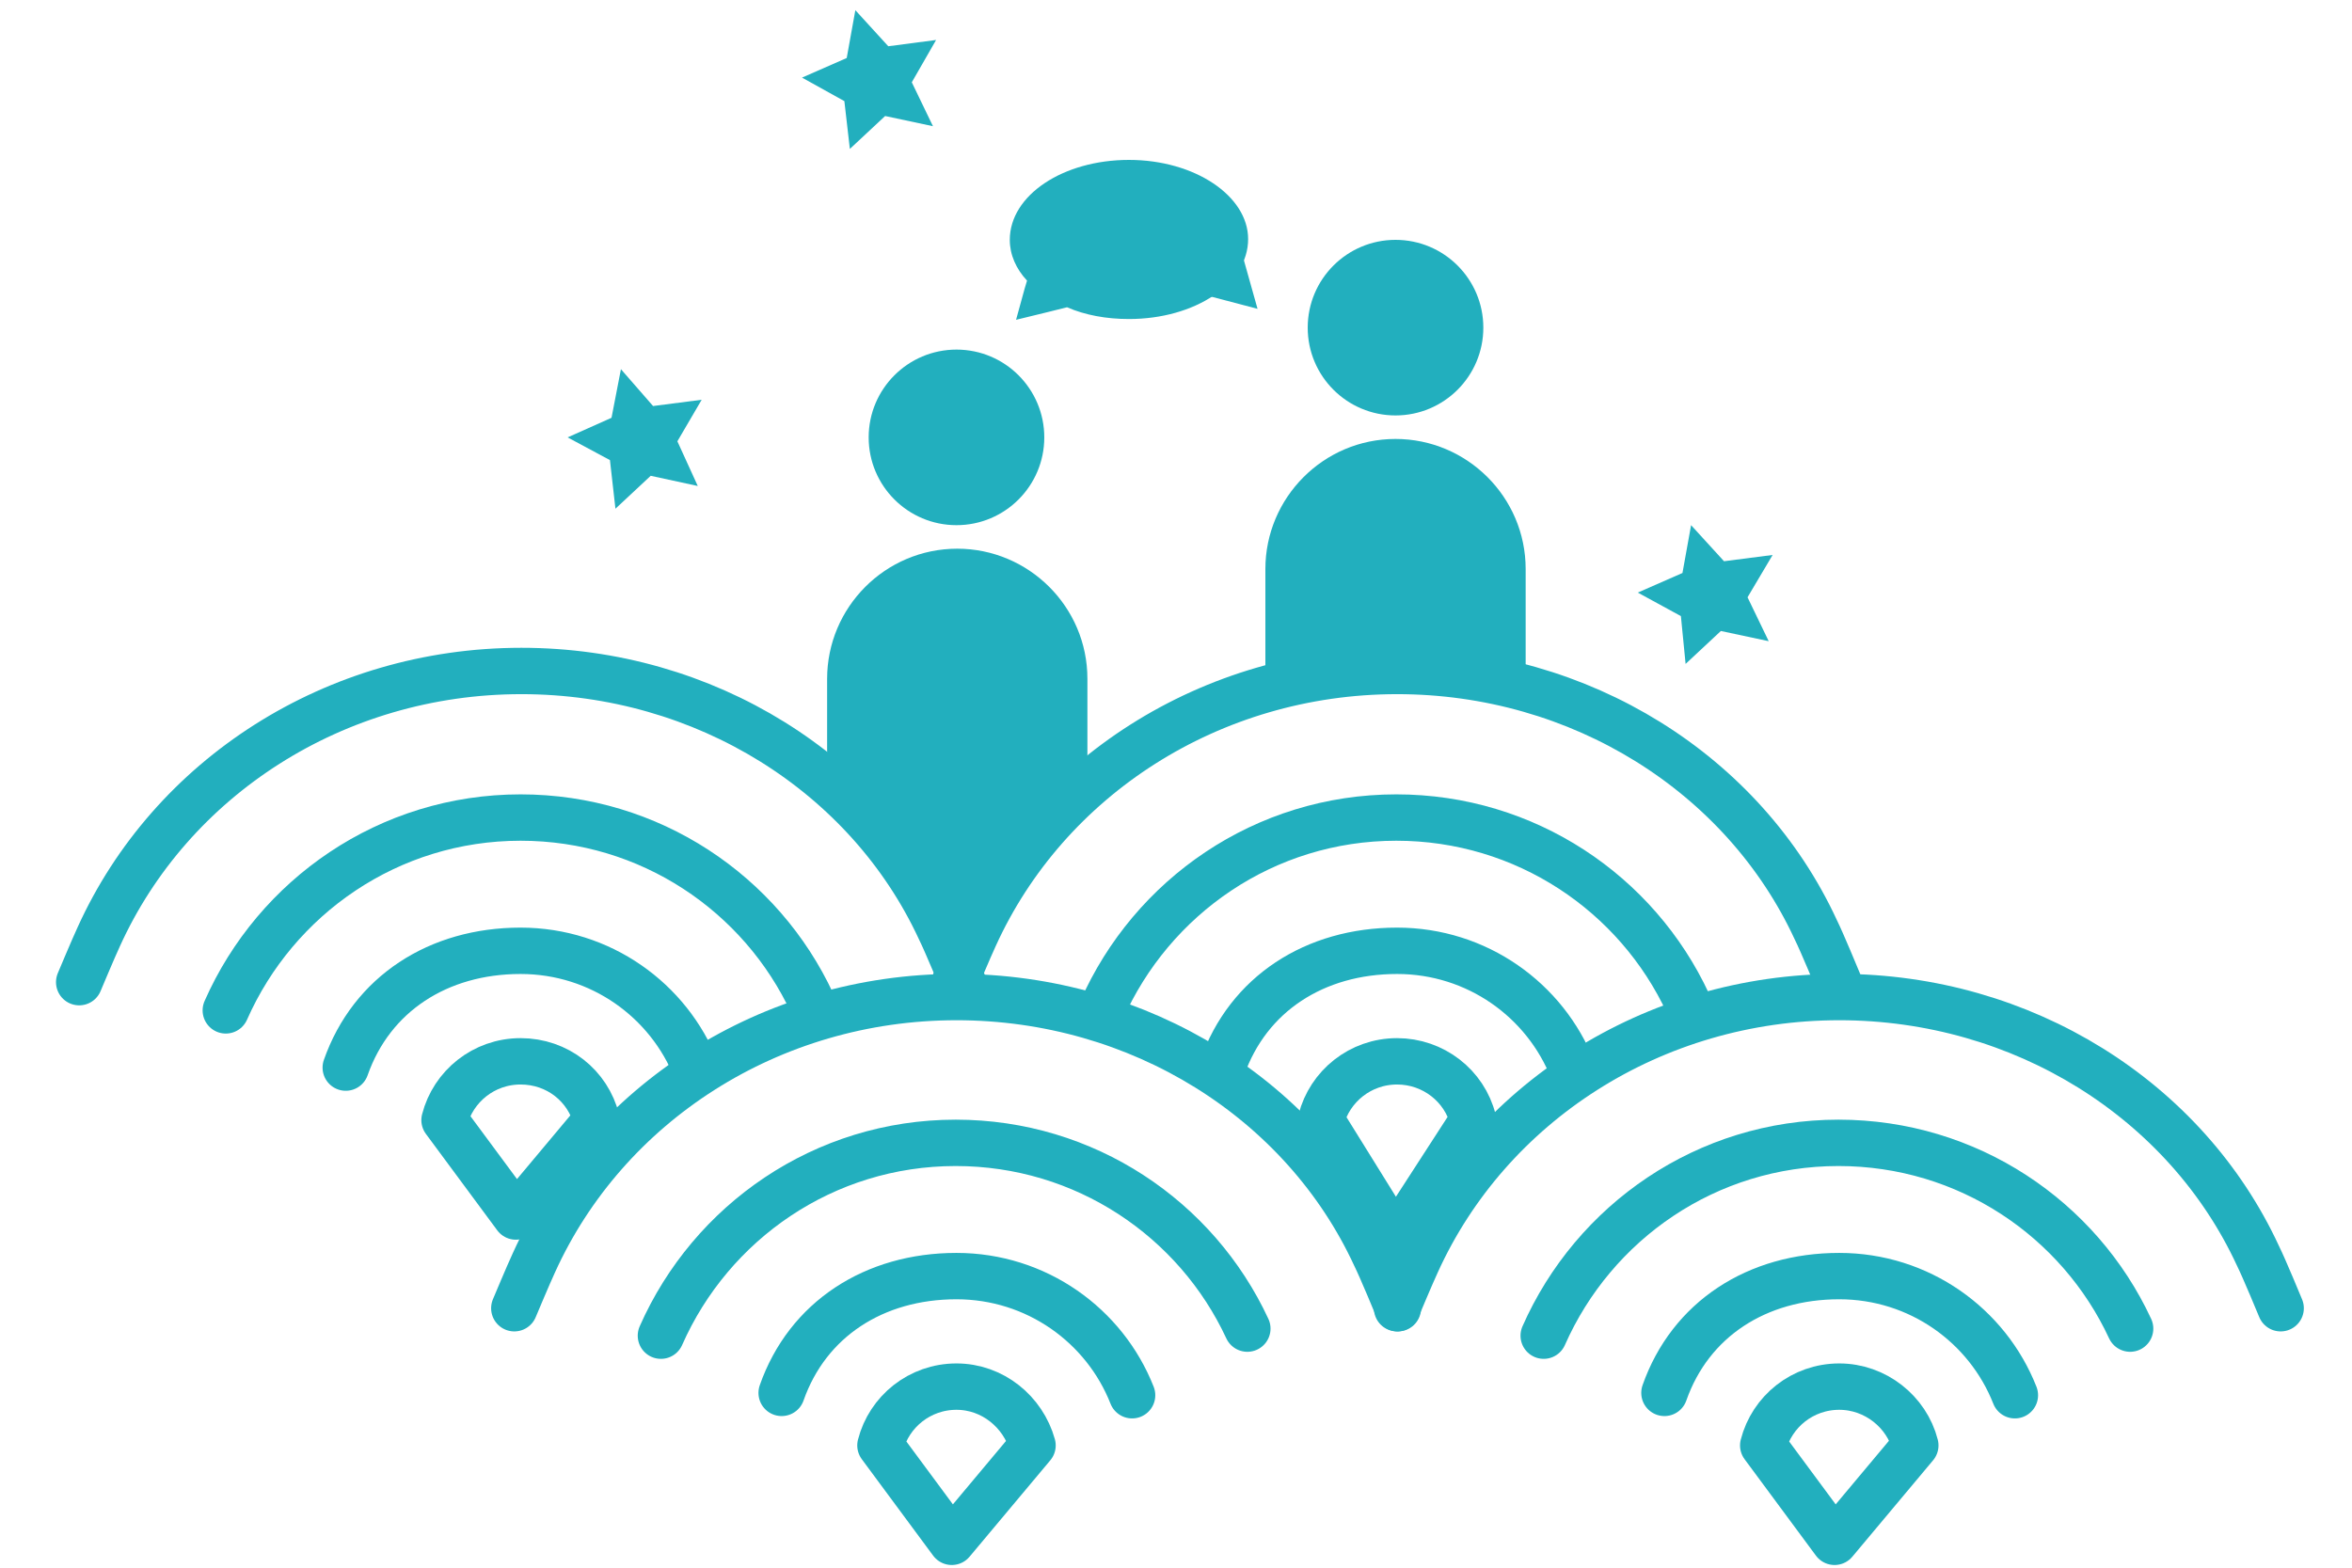
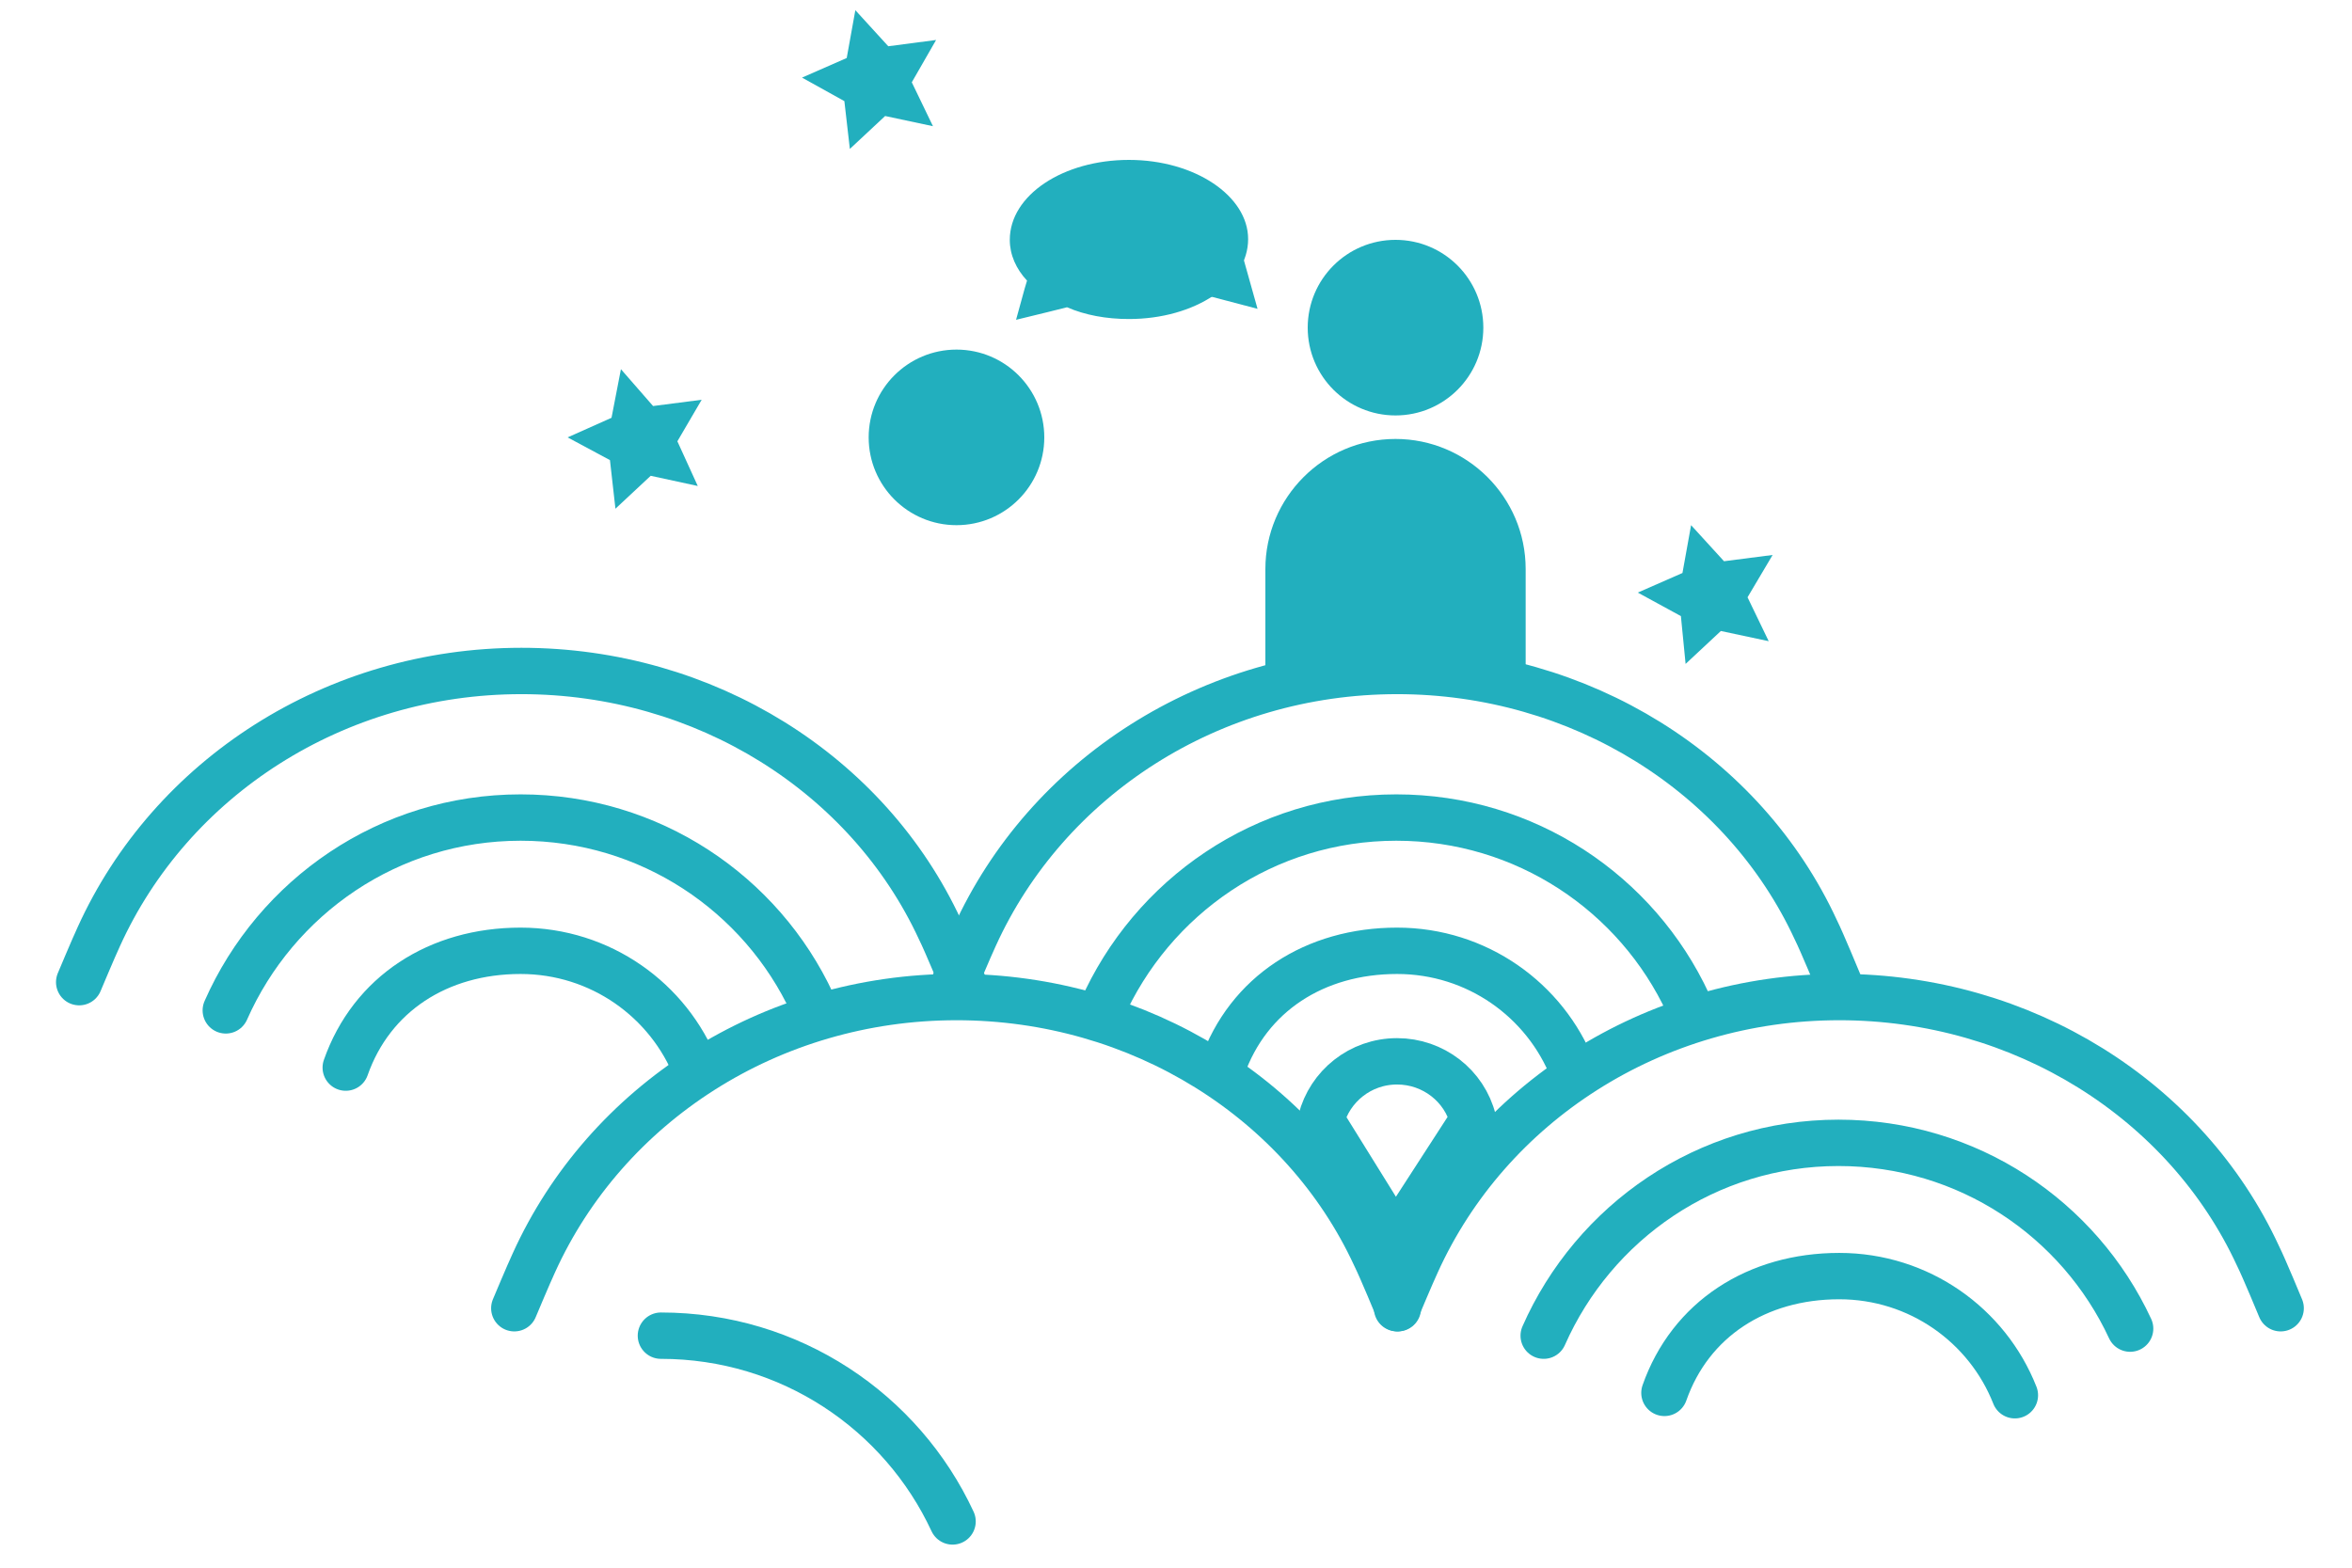
<svg xmlns="http://www.w3.org/2000/svg" version="1.1" id="Livello_1" x="0px" y="0px" viewBox="0 0 300 200" style="enable-background:new 0 0 300 200;" xml:space="preserve">
  <style type="text/css">
	.st0{fill:none;stroke:#22AFBE;stroke-width:5.915;stroke-linecap:round;stroke-linejoin:round;stroke-miterlimit:10;}
	.st1{fill:#22AFBE;}
</style>
  <g>
    <g>
      <path class="st0" d="M44.1,136.2c3.3-9.4,11.8-14.9,22.3-14.9c10.2,0,18.9,6.3,22.4,15.2" />
      <path class="st0" d="M28.8,128.9c6.4-14.5,20.8-24.6,37.6-24.6c16.5,0,30.7,9.7,37.2,23.7" />
      <path class="st0" d="M10.1,125.3c0,0,1.8-4.3,2.5-5.8c9.2-20.3,30.1-33.9,53.9-33.9c23.4,0,44.2,13.1,53.4,33    c0.8,1.6,2.9,6.7,2.9,6.7" />
-       <path class="st0" d="M76.1,142.9l-10.3,12.3l-9.1-12.3c1.1-4.3,5-7.5,9.7-7.5C71.1,135.4,75,138.5,76.1,142.9z" />
    </g>
    <g>
      <path class="st0" d="M155.9,136.2c3.3-9.4,11.8-14.9,22.3-14.9c10.2,0,18.9,6.3,22.4,15.2" />
      <path class="st0" d="M140.5,128.9c6.4-14.5,20.8-24.6,37.6-24.6c16.5,0,30.7,9.7,37.2,23.7" />
      <path class="st0" d="M121.8,125.3c0,0,1.8-4.3,2.5-5.8c9.2-20.3,30.1-33.9,53.9-33.9c23.4,0,44.2,13.1,53.4,33    c0.8,1.6,2.9,6.7,2.9,6.7" />
      <path class="st0" d="M187.9,142.9l-9.9,15.3l-9.5-15.3c1.1-4.3,5-7.5,9.7-7.5C182.8,135.4,186.8,138.5,187.9,142.9z" />
    </g>
    <g>
-       <path class="st0" d="M99.7,177.7c3.3-9.4,11.8-14.9,22.3-14.9c10.2,0,18.9,6.3,22.4,15.2" />
-       <path class="st0" d="M84.3,170.4c6.4-14.5,20.8-24.6,37.6-24.6c16.5,0,30.7,9.7,37.2,23.7" />
+       <path class="st0" d="M84.3,170.4c16.5,0,30.7,9.7,37.2,23.7" />
      <path class="st0" d="M65.6,166.9c0,0,1.8-4.3,2.5-5.8c9.2-20.3,30.1-33.9,53.9-33.9c23.4,0,44.2,13.1,53.4,33    c0.8,1.6,2.9,6.7,2.9,6.7" />
-       <path class="st0" d="M131.7,184.4l-10.3,12.3l-9.1-12.3c1.1-4.3,5-7.5,9.7-7.5C126.6,176.9,130.5,180.1,131.7,184.4z" />
    </g>
    <g>
      <path class="st0" d="M212.3,177.7c3.3-9.4,11.8-14.9,22.3-14.9c10.2,0,18.9,6.3,22.4,15.2" />
      <path class="st0" d="M196.9,170.4c6.4-14.5,20.8-24.6,37.6-24.6c16.5,0,30.7,9.7,37.2,23.7" />
      <path class="st0" d="M178.2,166.9c0,0,1.8-4.3,2.5-5.8c9.2-20.3,30.1-33.9,53.9-33.9c23.4,0,44.2,13.1,53.4,33    c0.8,1.6,2.9,6.7,2.9,6.7" />
-       <path class="st0" d="M244.3,184.4L234,196.7l-9.1-12.3c1.1-4.3,5-7.5,9.7-7.5C239.2,176.9,243.2,180.1,244.3,184.4z" />
    </g>
    <circle class="st1" cx="178" cy="41.8" r="11.2" />
    <path class="st1" d="M194.5,86.5h-33.1V72.6c0-9.1,7.4-16.6,16.6-16.6h0c9.1,0,16.6,7.4,16.6,16.6V86.5z" />
    <circle class="st1" cx="122" cy="55.8" r="11.2" />
-     <path class="st1" d="M138.6,100.5c-5.7,0-13.9,18.2-19.6,18.2c-5.3,0-8.2-18.2-13.5-18.2c0-4.6,0-9.3,0-13.9   c0-9.1,7.4-16.6,16.6-16.6h0c9.1,0,16.6,7.4,16.6,16.6V100.5z" />
    <polygon class="st1" points="113.3,5.9 119.4,5.1 116.3,10.5 119,16.1 112.9,14.8 108.4,19 107.7,12.9 102.3,9.9 108,7.4    109.1,1.3  " />
    <polygon class="st1" points="219.9,71.6 226.1,70.8 222.9,76.2 225.6,81.8 219.5,80.5 215,84.7 214.4,78.6 208.9,75.6 214.6,73.1    215.7,67  " />
    <polygon class="st1" points="83.3,51.8 89.5,51 86.4,56.3 89,62 83,60.7 78.5,64.9 77.8,58.7 72.4,55.8 78,53.3 79.2,47.1  " />
    <path class="st1" d="M144,20.4c-8.4,0-15.2,4.5-15.2,10.2c0,1.9,0.8,3.7,2.2,5.2l-0.3,1l-1.1,4l4.1-1l2.4-0.6c2.3,1,5,1.5,7.9,1.5   c8.4,0,15.2-4.5,15.2-10.2C159.2,25,152.4,20.4,144,20.4z" />
    <polygon class="st1" points="153.1,32.3 157.2,28 158.8,33.7 160.4,39.4 154.7,37.9 149,36.5  " />
  </g>
</svg>